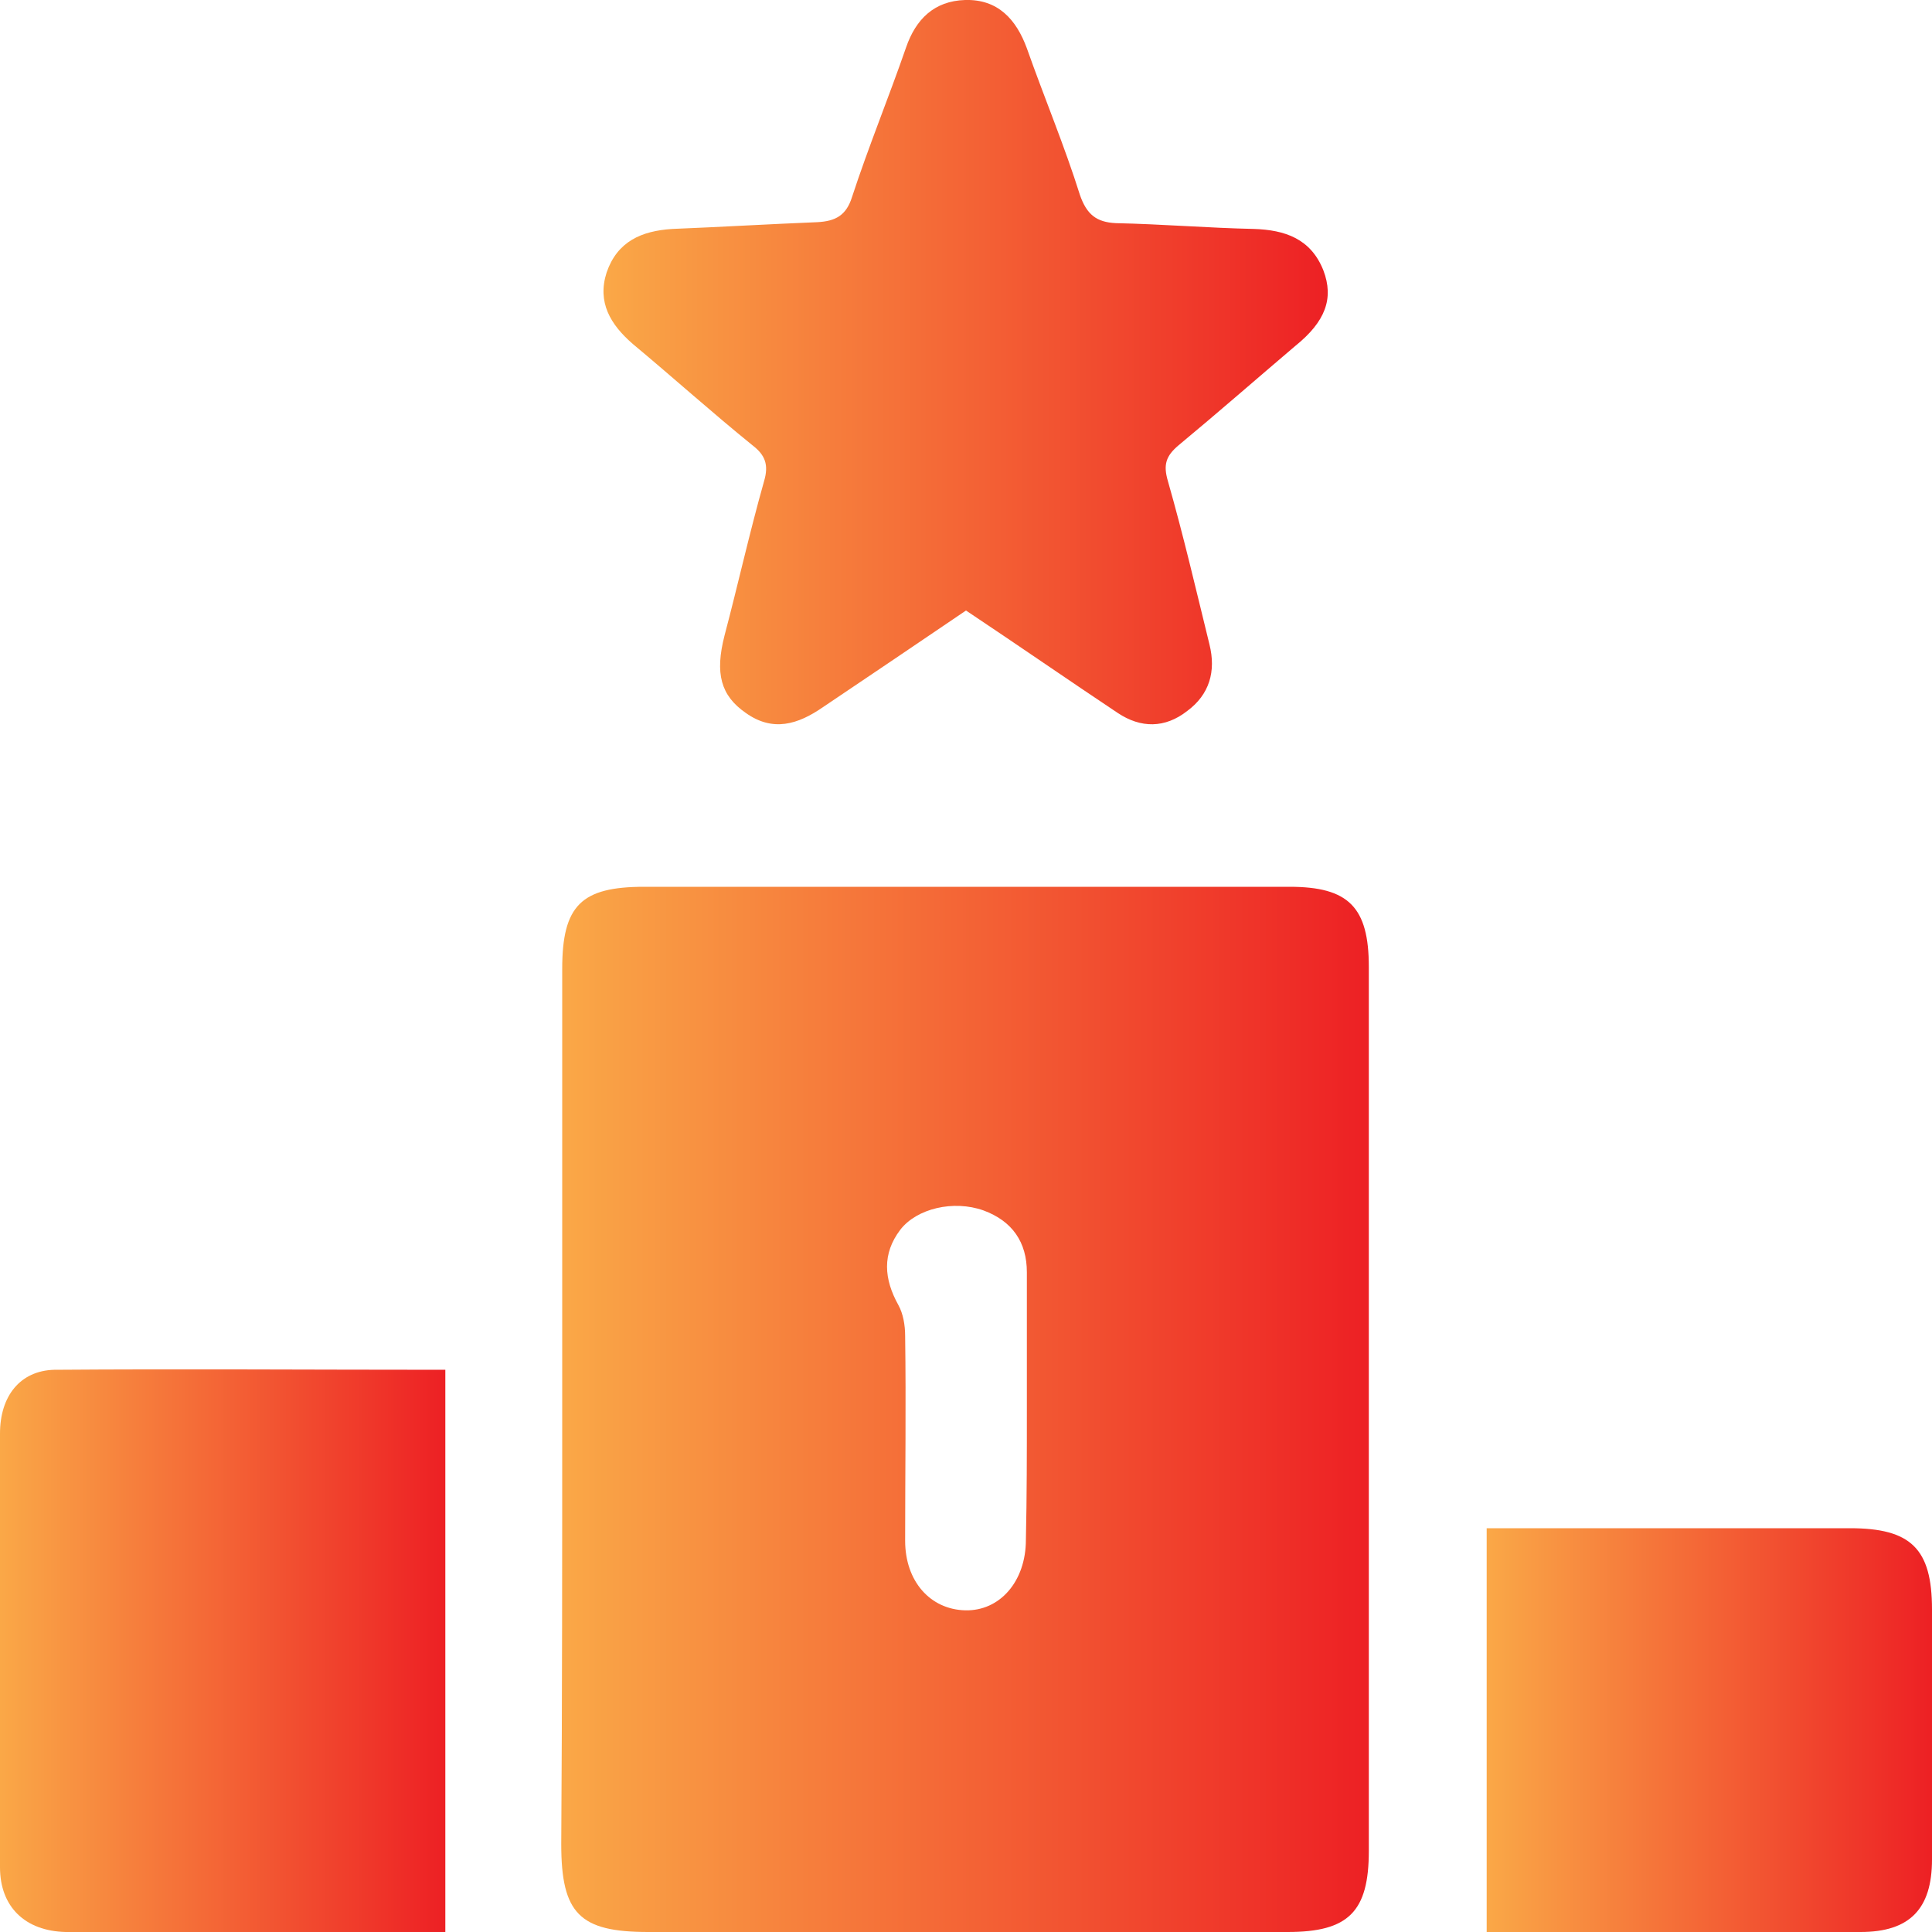
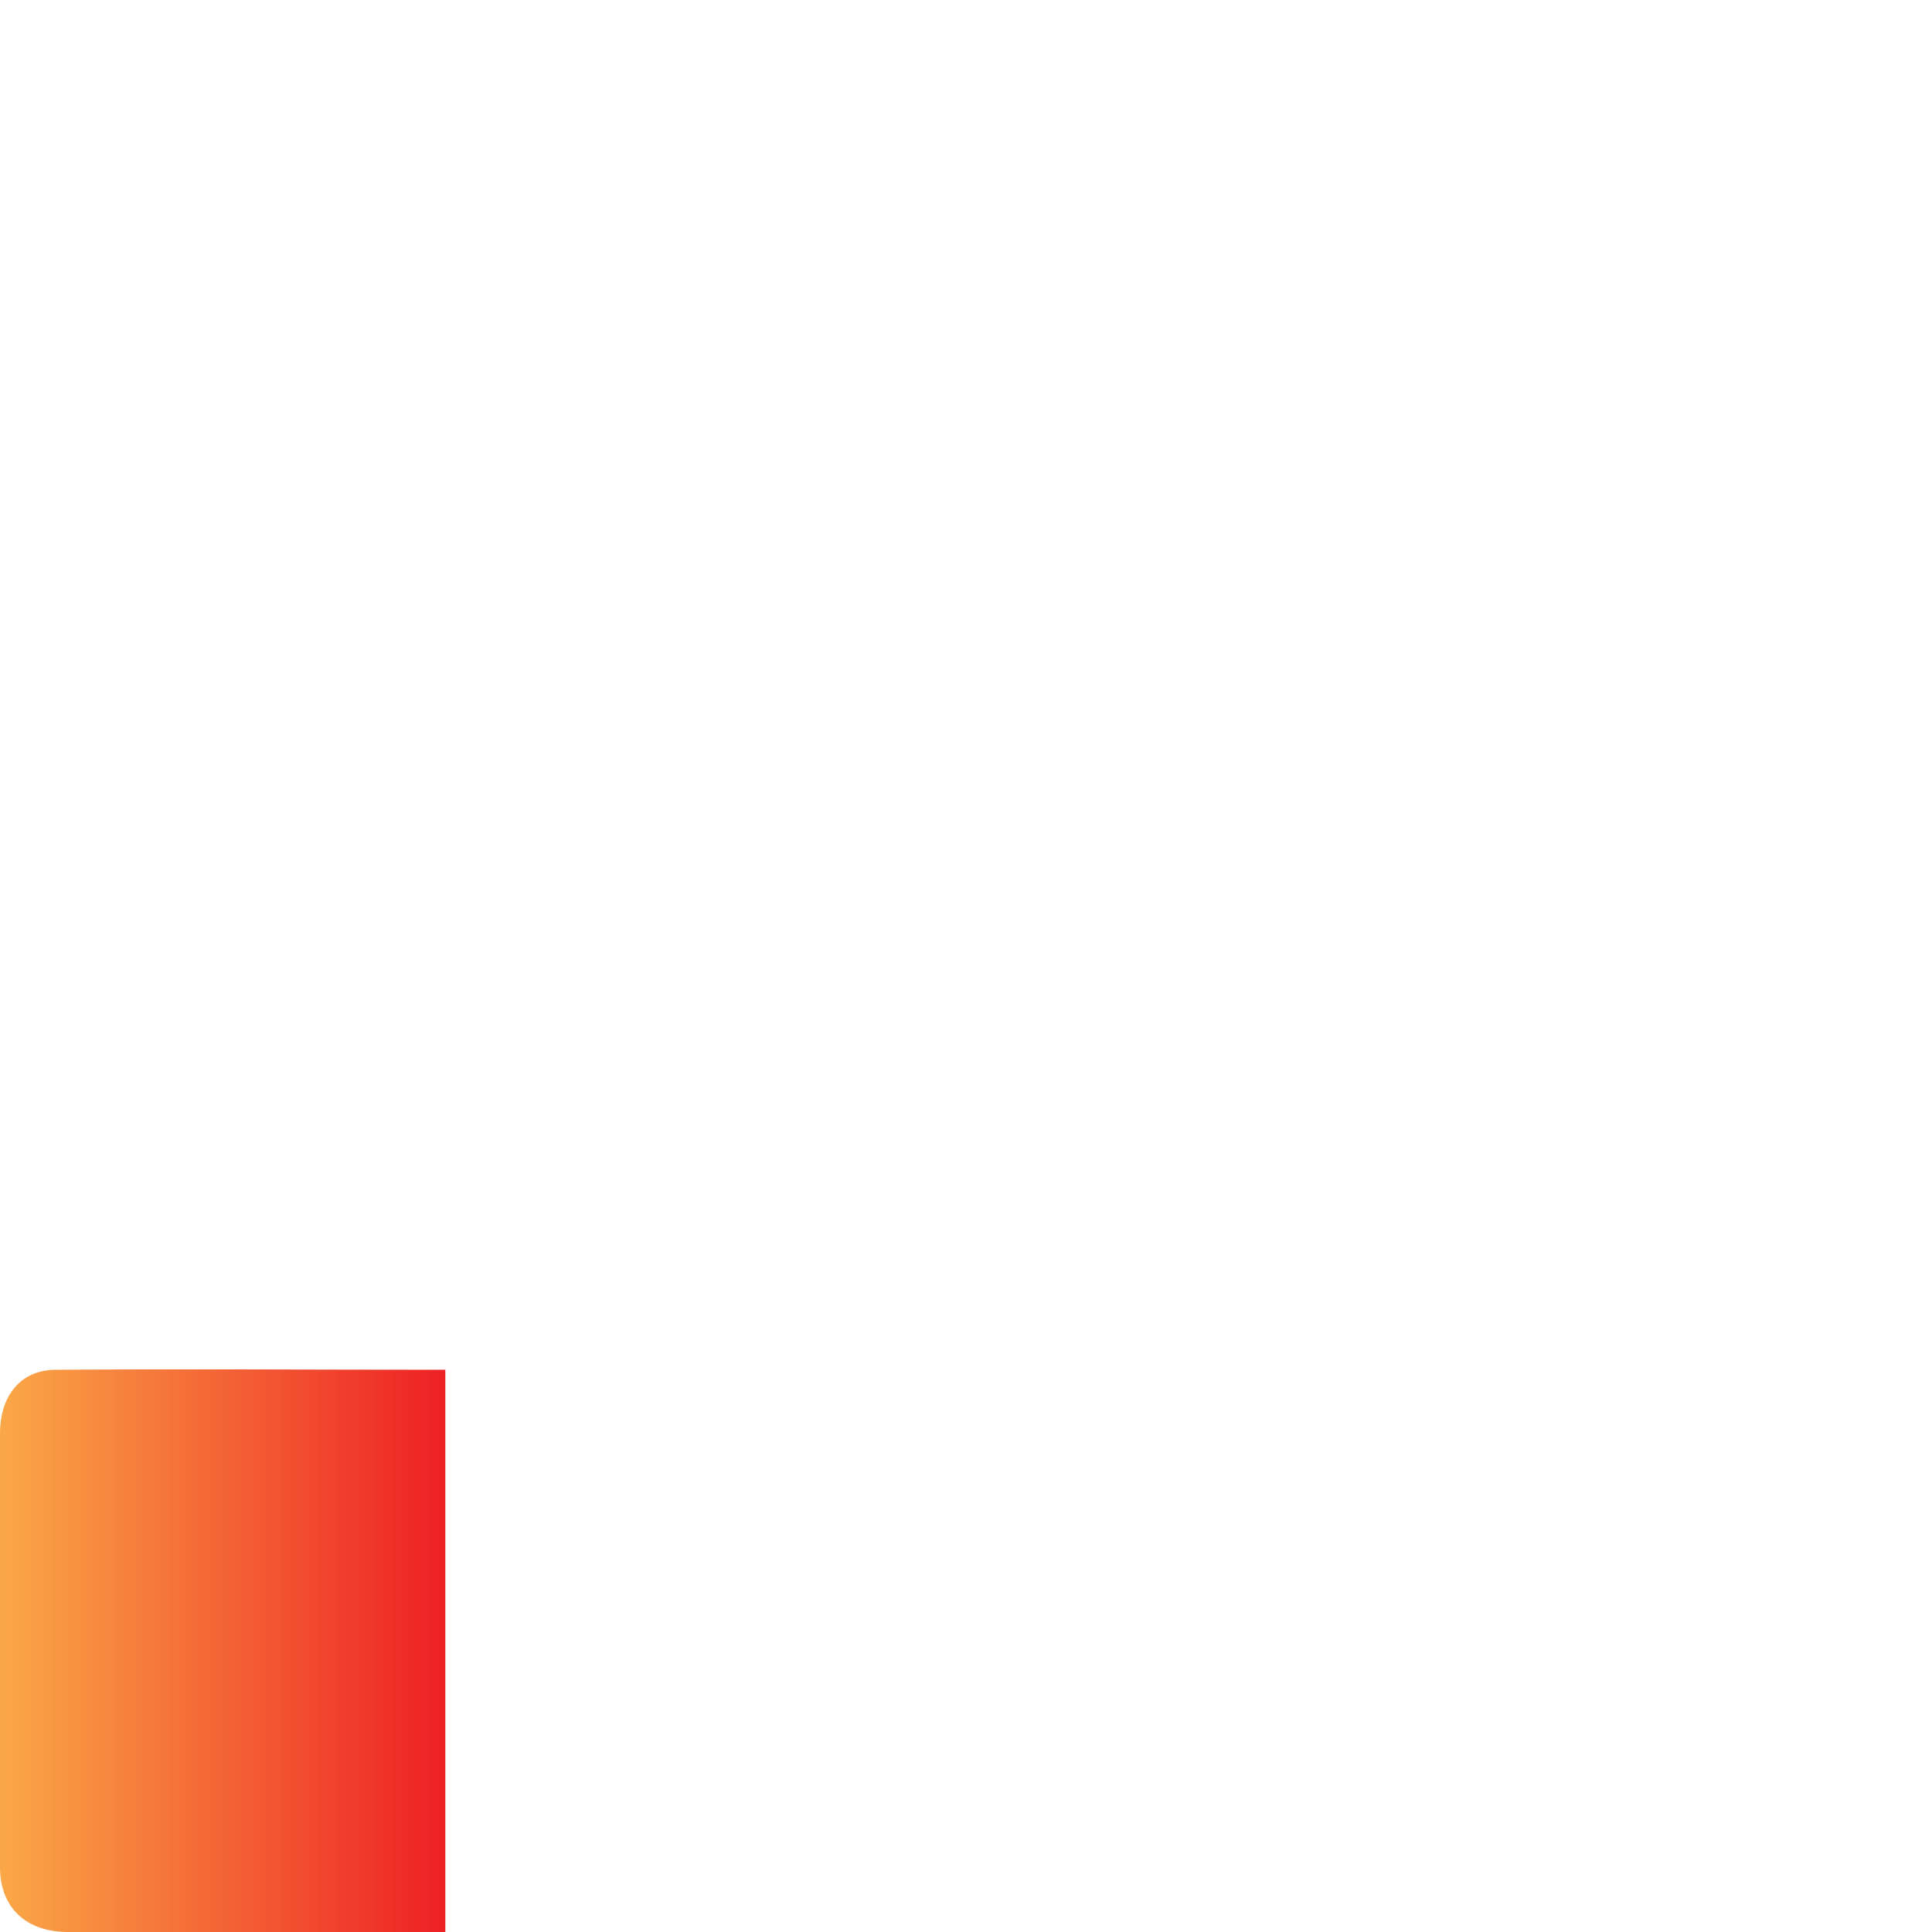
<svg xmlns="http://www.w3.org/2000/svg" version="1.1" id="Layer_1" x="0px" y="0px" viewBox="0 0 20 20" style="enable-background:new 0 0 20 20;" xml:space="preserve">
  <style type="text/css">
	.st0{fill:url(#SVGID_1_);}
	.st1{fill:url(#SVGID_00000071526341622394163910000013311509497795586714_);}
	.st2{fill:url(#SVGID_00000026127442324707550280000007742872674872700337_);}
	.st3{fill:url(#SVGID_00000010306928122272467550000005019979211815924655_);}
	.st4{fill:url(#SVGID_00000036240549413841735970000001759536091050543002_);}
	.st5{fill:url(#SVGID_00000000914933089943855540000007568410914853675183_);}
	.st6{fill:url(#SVGID_00000160885124999346875880000012533489856905820351_);}
	.st7{fill:url(#SVGID_00000043422631890521588500000009324598423146049933_);}
	.st8{fill:url(#SVGID_00000031201949323544136960000013440635146243893179_);}
	.st9{fill:url(#SVGID_00000182530091337724479080000000867274357992965268_);}
	.st10{fill:url(#SVGID_00000057829491017490201400000007366978740444284049_);}
	.st11{fill:url(#SVGID_00000138566061252986589320000005063863752506474902_);}
	.st12{fill:url(#SVGID_00000046309021332412779720000017823991416223056806_);}
	.st13{fill:url(#SVGID_00000016064702665012595430000016304557675195849352_);}
	.st14{fill:url(#SVGID_00000020373954887221541130000004905953977169310868_);}
	.st15{fill:url(#SVGID_00000038380501543768397590000000412064891719058087_);}
	.st16{fill:url(#SVGID_00000041285016916769527880000002802333856305887919_);}
	.st17{fill:url(#SVGID_00000033329238998507949800000006980586547906993852_);}
	.st18{fill:url(#SVGID_00000044867180813612514720000005698344120316608395_);}
	.st19{fill:url(#SVGID_00000062191236914212905200000013294760597556044988_);}
	.st20{fill:url(#SVGID_00000088841809041403126690000005879486978854924732_);}
	.st21{fill:url(#SVGID_00000158717155774394522740000012509156901292233385_);}
	.st22{fill:url(#SVGID_00000093160088648599715140000014309217460044890275_);}
	.st23{fill:url(#SVGID_00000065064740899182425280000008708832027884654225_);}
	.st24{fill:url(#SVGID_00000033330056882165700740000007949219364504491668_);}
	.st25{fill:url(#SVGID_00000061450224455594820480000000993894835654420640_);}
	.st26{fill:url(#SVGID_00000047770549319560884660000012747845991776681151_);}
	.st27{fill:url(#SVGID_00000086679417100524059960000011629279484587873469_);}
	.st28{fill:url(#SVGID_00000038405390228585561410000008075823776632465076_);}
	.st29{fill:url(#SVGID_00000173879622116553743370000018174709465724746372_);}
	.st30{fill:url(#SVGID_00000116924782656586735330000002319789329311561650_);}
	.st31{fill:url(#SVGID_00000085216739569718070220000018066079857948347289_);}
	.st32{fill:url(#SVGID_00000007416833242753747460000018405731297500531090_);}
	.st33{fill:url(#SVGID_00000145739487773728208130000017086374020236485258_);}
	.st34{fill:url(#SVGID_00000178173432087726074250000004317927055566003135_);}
	.st35{fill:url(#SVGID_00000000211594398465372140000003620818985200530561_);}
	.st36{fill:url(#SVGID_00000053507261546204413120000017156953367897207472_);}
	.st37{fill:url(#SVGID_00000149344584965876295290000015052498709855996821_);}
	.st38{fill:url(#SVGID_00000047018054310545773810000007524789430073966258_);}
	.st39{fill:url(#SVGID_00000092448920516123162100000005728213552052937913_);}
</style>
  <g>
    <linearGradient id="SVGID_1_" gradientUnits="userSpaceOnUse" x1="5.823" y1="14.585" x2="14.178" y2="14.585">
      <stop offset="0" style="stop-color:#FAA847" />
      <stop offset="1" style="stop-color:#ED2024" />
    </linearGradient>
-     <path class="st0" d="M5.82,14.59c0-1.52,0-3.04,0-4.56c0-0.66,0.2-0.85,0.85-0.85c2.23,0,4.45,0,6.68,0c0.61,0,0.82,0.21,0.82,0.83   c0,3.05,0,6.1,0,9.15c0,0.63-0.21,0.84-0.84,0.84c-2.21,0-4.41,0-6.62,0c-0.71,0-0.9-0.19-0.9-0.91   C5.82,17.58,5.82,16.09,5.82,14.59z M10.63,14.6c0-0.48,0-0.96,0-1.43c0-0.31-0.15-0.53-0.45-0.64c-0.31-0.11-0.69-0.02-0.86,0.2   c-0.19,0.25-0.17,0.51-0.02,0.78c0.05,0.09,0.07,0.21,0.07,0.32c0.01,0.71,0,1.41,0,2.12c0,0.42,0.26,0.71,0.62,0.72   c0.36,0.01,0.63-0.3,0.63-0.73C10.63,15.49,10.63,15.04,10.63,14.6z" />
    <linearGradient id="SVGID_00000090985801586678812870000007567880969243606150_" gradientUnits="userSpaceOnUse" x1="6.251" y1="3.752" x2="13.751" y2="3.752">
      <stop offset="0" style="stop-color:#FAA847" />
      <stop offset="1" style="stop-color:#ED2024" />
    </linearGradient>
-     <path style="fill:url(#SVGID_00000090985801586678812870000007567880969243606150_);" d="M10,6.32c-0.5,0.34-0.99,0.67-1.48,1   C8.26,7.5,8,7.58,7.72,7.38C7.46,7.2,7.4,6.97,7.5,6.58c0.14-0.53,0.26-1.07,0.41-1.6c0.05-0.17,0.01-0.27-0.12-0.37   c-0.42-0.34-0.82-0.7-1.24-1.05c-0.23-0.2-0.37-0.43-0.27-0.74C6.39,2.5,6.64,2.39,6.96,2.37c0.5-0.02,1-0.05,1.5-0.07   c0.19-0.01,0.3-0.07,0.36-0.26c0.17-0.52,0.38-1.03,0.56-1.55C9.48,0.2,9.67,0.01,9.99,0c0.34-0.01,0.53,0.2,0.64,0.5   c0.18,0.51,0.39,1.01,0.55,1.52c0.07,0.2,0.17,0.28,0.37,0.29c0.48,0.01,0.96,0.05,1.43,0.06c0.32,0.01,0.59,0.1,0.72,0.43   c0.11,0.29,0.02,0.53-0.29,0.78c-0.4,0.34-0.8,0.69-1.21,1.03c-0.13,0.11-0.16,0.2-0.11,0.37c0.16,0.56,0.29,1.12,0.43,1.69   c0.07,0.28,0,0.52-0.23,0.69c-0.23,0.18-0.48,0.18-0.72,0.02C11.06,7.04,10.54,6.68,10,6.32z" />
    <linearGradient id="SVGID_00000105417265803491993110000014561916660544025267_" gradientUnits="userSpaceOnUse" x1="3.637979e-12" y1="17.088" x2="4.606" y2="17.088">
      <stop offset="0" style="stop-color:#FAA847" />
      <stop offset="1" style="stop-color:#ED2024" />
    </linearGradient>
    <path style="fill:url(#SVGID_00000105417265803491993110000014561916660544025267_);" d="M4.61,14.18c0,1.96,0,3.88,0,5.82   c-0.84,0-1.73,0-2.62,0c-0.44,0-0.87,0-1.31,0C0.26,19.99,0,19.74,0,19.33c0-1.5,0-3,0-4.49c0-0.39,0.21-0.65,0.56-0.66   C1.88,14.17,3.21,14.18,4.61,14.18z" />
    <linearGradient id="SVGID_00000016060960593144693640000000948706111815209404_" gradientUnits="userSpaceOnUse" x1="15.395" y1="17.908" x2="20" y2="17.908">
      <stop offset="0" style="stop-color:#FAA847" />
      <stop offset="1" style="stop-color:#ED2024" />
    </linearGradient>
-     <path style="fill:url(#SVGID_00000016060960593144693640000000948706111815209404_);" d="M15.39,20c0-1.4,0-2.77,0-4.18   c0.16,0,0.26,0,0.36,0c1.13,0,2.27,0,3.4,0c0.63,0,0.85,0.21,0.85,0.84c0,0.86,0,1.73,0,2.59c0,0.51-0.23,0.75-0.74,0.75   C17.96,20,16.66,20,15.39,20z" />
  </g>
</svg>